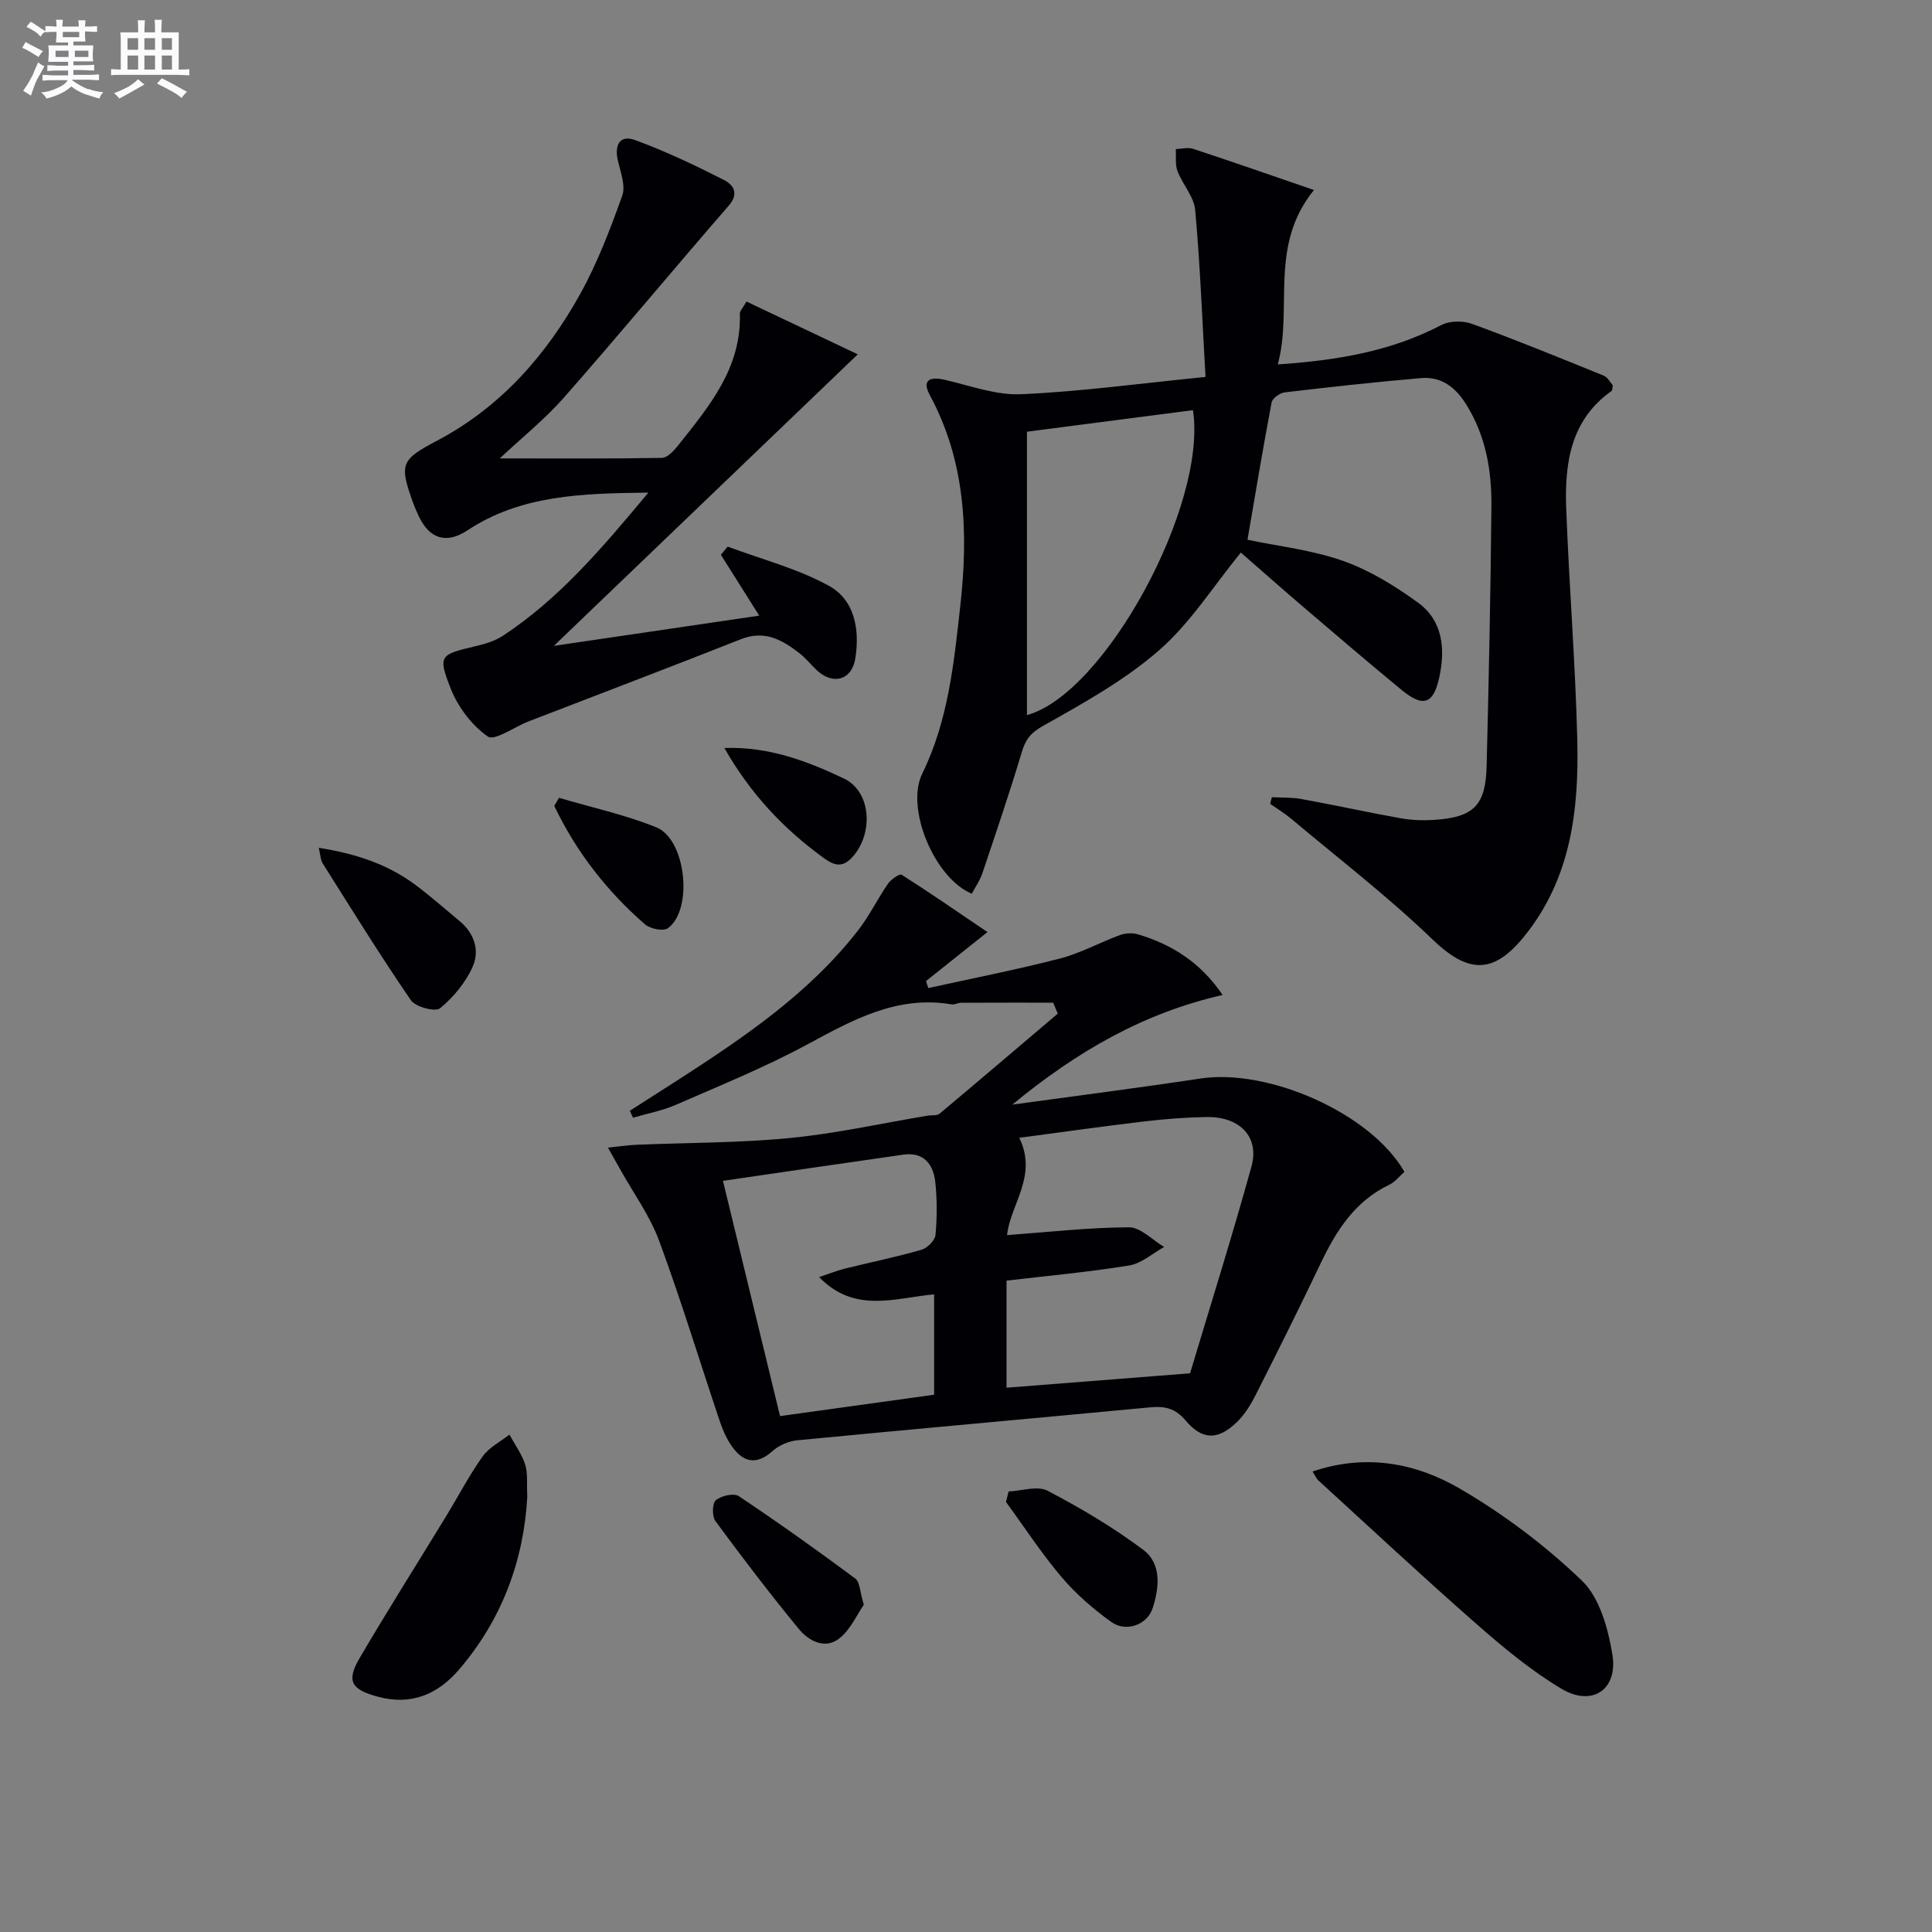
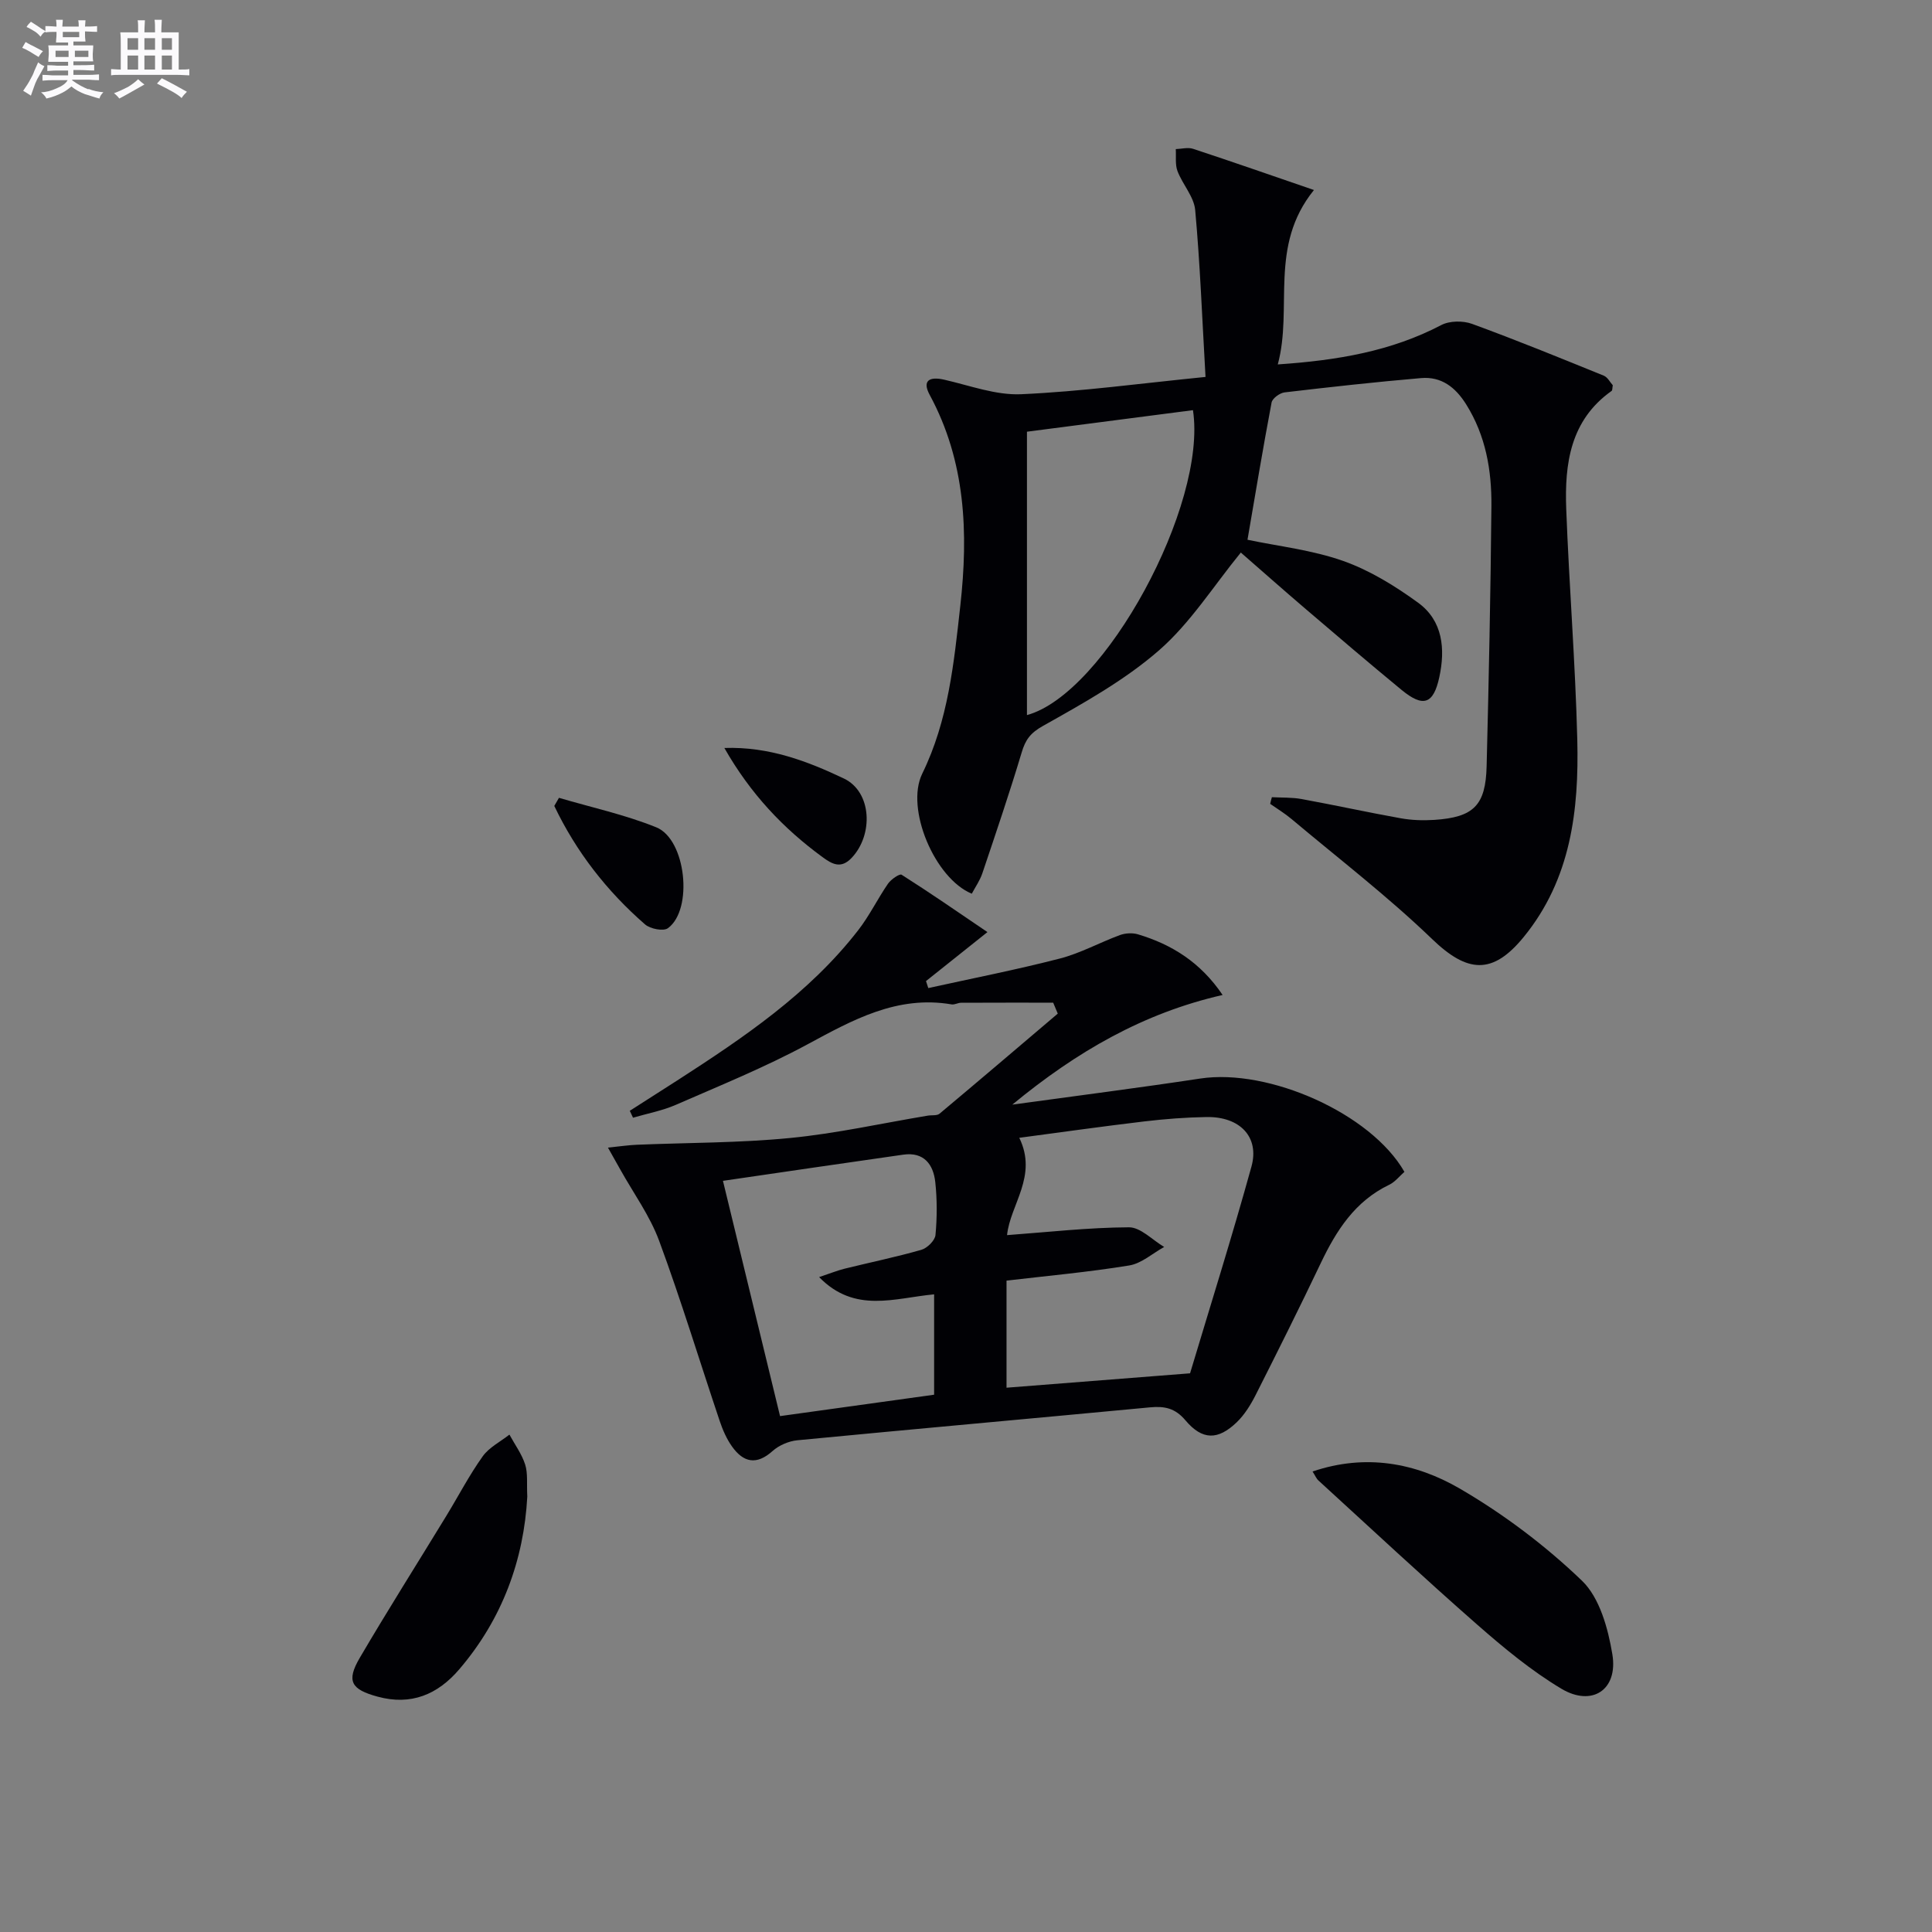
<svg xmlns="http://www.w3.org/2000/svg" enable-background="new 0 0 400 400" viewBox="0 0 400 400">
  <rect x="0" y="0" width="400" height="400" fill="#808080" stroke="none" />
  <g fill="#010105">
    <path d="m263.33 165.05c2.04.11 4.13.02 6.13.38 6.85 1.25 13.66 2.75 20.52 3.98 2.27.41 4.66.49 6.97.34 8.15-.54 10.64-2.98 10.84-11.12.45-17.97.83-35.94.99-53.91.06-7.36-1.17-14.52-5.22-20.99-2.24-3.58-5.15-5.81-9.35-5.45-9.43.81-18.85 1.85-28.25 2.96-1 .12-2.52 1.23-2.69 2.09-1.79 9.43-3.35 18.89-4.99 28.42 6.43 1.35 13.39 2.12 19.82 4.39 5.51 1.95 10.74 5.18 15.5 8.64 5.14 3.74 5.66 9.6 4.39 15.44-1.22 5.61-3.35 6.29-7.82 2.61-6.68-5.5-13.26-11.12-19.84-16.74-4.66-3.98-9.25-8.05-13.43-11.69-5.65 6.92-10.43 14.56-16.92 20.23-7.15 6.23-15.7 10.98-24.04 15.66-2.64 1.48-3.64 2.89-4.42 5.52-2.52 8.4-5.34 16.7-8.14 25.01-.51 1.5-1.46 2.85-2.18 4.21-7.65-3.14-13.8-17.61-10.26-24.85 5.4-11.04 6.56-22.9 7.88-34.76 1.68-15.07 1.13-29.86-6.34-43.67-1.6-2.96-.06-3.84 3.01-3.14 5.28 1.2 10.66 3.24 15.92 3.01 12.38-.55 24.71-2.24 38.18-3.58-.7-12.14-1.12-23.38-2.14-34.56-.25-2.76-2.61-5.29-3.66-8.05-.52-1.37-.26-3.03-.36-4.56 1.2-.04 2.51-.41 3.58-.06 8.11 2.67 16.17 5.49 25.03 8.53-9.43 11.65-4.31 24.39-7.49 36.11 12.38-.84 23.5-2.73 33.85-8.15 1.72-.9 4.49-.93 6.36-.25 9.18 3.35 18.23 7.05 27.29 10.73.8.33 1.31 1.38 1.86 1.98-.11.58-.06 1.05-.25 1.18-8.55 6.06-9.74 15.07-9.39 24.42.6 15.93 1.89 31.83 2.29 47.76.36 14.61-1.3 28.88-11.09 40.87-6.45 7.9-11.66 7.47-18.97.43-9.18-8.84-19.36-16.66-29.14-24.88-1.37-1.15-2.92-2.08-4.38-3.11.09-.46.22-.92.35-1.38zm-50.71-17c16.12-4.39 37.37-43.5 34.37-63.13-11.45 1.49-22.9 2.97-34.37 4.46z" />
    <path d="m218.05 207.59c-6.36 0-12.71-.01-19.07.02-.65 0-1.34.44-1.95.34-11.31-1.93-20.49 3.22-29.94 8.32-8.76 4.72-18.04 8.49-27.18 12.48-2.8 1.22-5.89 1.79-8.85 2.66-.22-.48-.45-.95-.67-1.43 3.27-2.09 6.55-4.17 9.82-6.28 13.74-8.87 27.29-17.99 37.47-31.11 2.33-3 4.01-6.49 6.17-9.63.62-.9 2.41-2.12 2.81-1.86 5.79 3.67 11.43 7.57 17.78 11.88-5.03 4.01-8.87 7.07-12.72 10.14.16.48.31.97.47 1.45 9.08-2 18.22-3.79 27.22-6.11 4.28-1.1 8.26-3.32 12.45-4.86 1.12-.41 2.59-.5 3.73-.16 7.04 2.1 12.99 5.83 17.54 12.56-16.37 3.73-30.2 11.7-43.54 22.7 13.69-1.88 26.32-3.49 38.91-5.4 14.2-2.15 35.37 7.24 42.27 19.32-1 .87-1.94 2.1-3.18 2.69-7.05 3.39-10.91 9.44-14.13 16.19-4.36 9.15-8.89 18.22-13.46 27.26-1.03 2.04-2.3 4.11-3.92 5.68-3.91 3.77-7.15 3.77-10.65-.38-2.15-2.55-4.36-2.97-7.37-2.68-24.31 2.3-48.64 4.47-72.95 6.81-1.8.17-3.83 1.04-5.16 2.23-3.33 2.99-6.04 2.36-8.38-.92-1.13-1.58-1.95-3.46-2.57-5.32-4.18-12.43-7.99-24.99-12.53-37.28-1.92-5.2-5.31-9.85-8.04-14.75-.69-1.25-1.4-2.49-2.56-4.55 2.55-.26 4.26-.52 5.98-.59 10.58-.44 21.21-.37 31.73-1.4 9.56-.93 19.01-3.05 28.51-4.63.82-.14 1.89.05 2.43-.4 8.2-6.86 16.33-13.8 24.48-20.72-.32-.76-.63-1.52-.95-2.27zm-9.55 48.13c8.46-.62 16.85-1.58 25.24-1.62 2.42-.01 4.86 2.64 7.29 4.07-2.4 1.32-4.68 3.41-7.23 3.83-8.45 1.38-17 2.15-25.41 3.14v22.17c12.75-1 25.07-1.97 38-2.98 4.08-13.62 8.65-28.14 12.71-42.8 1.7-6.14-2.4-10.37-9.29-10.26-4.31.07-8.63.4-12.91.91-8.51 1.01-16.99 2.21-25.87 3.39 3.88 7.95-1.89 13.83-2.53 20.15zm-38.91 8.69c2.28-.76 3.75-1.36 5.27-1.74 5.3-1.31 10.66-2.41 15.9-3.91 1.21-.35 2.81-1.92 2.92-3.06.34-3.62.35-7.33-.04-10.95-.4-3.68-2.36-6.3-6.63-5.69-12.28 1.74-24.55 3.56-37.33 5.42 4.01 16.52 7.88 32.48 11.82 48.71 10.95-1.52 21.41-2.97 31.9-4.43 0-7.08 0-13.76 0-20.78-8.19.76-16.42 4.02-23.81-3.57z" />
-     <path d="m134.24 101.99c-13.9.16-26.38.5-37.47 7.82-4.29 2.83-7.78 1.81-10-2.8-.43-.9-.84-1.81-1.18-2.74-3-8.28-2.62-9.05 4.99-13.08 13.07-6.93 22.49-17.62 29.54-30.32 3.56-6.42 6.22-13.4 8.7-20.34.74-2.06-.33-4.86-.89-7.25-.77-3.29.4-5.45 3.63-4.26 6.29 2.32 12.39 5.22 18.37 8.26 1.73.88 3.22 2.68.98 5.26-11.45 13.18-22.6 26.63-34.13 39.75-4 4.54-8.8 8.38-13.31 12.62 11.78 0 22.67.08 33.55-.11 1.14-.02 2.48-1.45 3.34-2.53 6.42-8.08 13.16-16.05 12.82-27.33-.02-.56.59-1.14 1.37-2.51 7.58 3.6 15.08 7.16 23.04 10.93-21.14 20.28-41.4 39.71-62.92 60.36 14.89-2.19 28.48-4.19 42.52-6.26-3.03-4.81-5.49-8.71-7.94-12.6.47-.56.94-1.13 1.41-1.69 7.03 2.63 14.45 4.54 20.96 8.12 5.37 2.95 6.41 9.11 5.46 15.05-.72 4.47-4.57 5.56-7.93 2.46-1.22-1.13-2.26-2.48-3.56-3.5-3.58-2.78-7.22-4.92-12.16-2.97-14.63 5.79-29.35 11.36-44.03 17.04-2.9 1.12-6.99 4.09-8.4 3.12-3.31-2.29-6.18-6.11-7.68-9.92-2.72-6.91-2.24-7.04 5.25-8.81 1.92-.45 3.93-1.06 5.55-2.13 11.66-7.67 20.52-18.13 30.12-29.64z" />
    <path d="m271.75 304.66c11.03-3.75 21.37-1.76 30.47 3.53 9.09 5.29 17.73 11.8 25.31 19.08 3.66 3.52 5.4 9.87 6.29 15.23 1.22 7.34-4.18 10.94-10.56 7.13-6.22-3.72-11.92-8.45-17.4-13.25-11.13-9.76-21.95-19.86-32.88-29.85-.44-.39-.67-1-1.23-1.87z" />
-     <path d="m109.17 309.86c-.71 13.03-5.14 25.32-14.11 35.78-4.41 5.15-9.92 7.54-16.89 5.63-5.43-1.48-6.54-3.17-3.68-8.04 5.8-9.89 11.94-19.58 17.91-29.37 2.51-4.11 4.74-8.42 7.53-12.33 1.33-1.87 3.66-3.03 5.54-4.51 1.12 2.06 2.56 4.01 3.26 6.2.58 1.83.3 3.95.44 6.64z" />
-     <path d="m66 175.53c7.57 1.19 14.21 3.36 20 7.67 3.18 2.37 6.15 5.01 9.21 7.55 3.04 2.52 4.12 6.1 2.66 9.38-1.45 3.27-3.98 6.33-6.76 8.62-.98.81-5.07-.26-6.03-1.65-6.35-9.25-12.26-18.81-18.25-28.31-.48-.75-.48-1.8-.83-3.26z" />
-     <path d="m178.84 332.24c-1.42 2.04-2.75 5.18-5.11 7.01-2.95 2.3-6.32.47-8.35-2-5.97-7.26-11.67-14.74-17.25-22.31-.72-.98-.69-3.68.06-4.32 1.1-.93 3.73-1.55 4.75-.87 8.2 5.47 16.22 11.2 24.14 17.07.96.7.93 2.7 1.76 5.42z" />
-     <path d="m208.82 308.79c2.72-.11 5.98-1.24 8.08-.14 6.86 3.59 13.6 7.58 19.79 12.22 3.84 2.87 3.33 7.83 1.96 12.07-1.13 3.49-5.52 5.06-8.57 2.87-3.74-2.68-7.32-5.79-10.29-9.29-4.17-4.91-7.7-10.35-11.51-15.56.18-.73.36-1.45.54-2.17z" />
+     <path d="m109.17 309.86c-.71 13.03-5.14 25.32-14.11 35.78-4.41 5.15-9.92 7.54-16.89 5.63-5.43-1.48-6.54-3.17-3.68-8.04 5.8-9.89 11.94-19.58 17.91-29.37 2.51-4.11 4.74-8.42 7.53-12.33 1.33-1.87 3.66-3.03 5.54-4.51 1.12 2.06 2.56 4.01 3.26 6.2.58 1.83.3 3.95.44 6.64" />
    <path d="m115.73 165.18c6.74 1.99 13.67 3.49 20.15 6.11 6.17 2.49 7.68 17.03 2.41 20.88-.94.69-3.68.15-4.75-.79-7.92-6.9-14.26-15.05-18.78-24.52.32-.57.65-1.12.97-1.68z" />
    <path d="m149.97 154.86c9.27-.31 17.22 2.75 24.74 6.32 5.81 2.76 6.16 11.64 1.61 16.44-2.21 2.33-4.03 1.3-6.05-.18-8.11-5.94-14.88-13.07-20.3-22.58z" />
  </g>
  <path d="m6.8 9.5c.6.3 1.3.7 2.1 1.1-.4.4-.7.8-.9 1.2-.7-.4-1.3-.8-1.8-1.1s-1.1-.6-1.6-.8c.2-.4.5-.8.7-1.2.4.2.8.5 1.5.8zm.9 6.9c-.3.6-.5 1.1-.7 1.7s-.4 1.1-.6 1.7c-.6-.4-1.1-.7-1.6-1 .7-1 1.2-1.8 1.5-2.4.3-.5.6-1.1.8-1.7.3-.6.5-1.2.8-1.8.3.3.8.6 1.3.8-.7 1.3-1.2 2.2-1.5 2.7zm.1-11c.4.3 1 .7 1.7 1.1-.5.2-.8.6-1.1 1.1-.5-.6-1-1-1.4-1.2s-.9-.6-1.5-.8c.2-.4.5-.7.9-1.1.5.3.9.6 1.4.9zm10.5 13c1 .4 2 .6 3.1.7-.4.4-.7.8-.8 1.3-.9-.2-1.9-.6-3-.9-1-.4-2-.9-2.8-1.6-.5.4-1.1.9-1.9 1.3s-1.9.9-3.3 1.2c-.1-.3-.5-.8-1.1-1.3 1 0 2.1-.3 3.2-.8 1.2-.5 1.9-1 2.3-1.7h-3.2c-.4 0-1 0-2 .1v-1.2c1 0 1.7.1 2 .1h3.3v-1h-2.3c-.2 0-.9 0-2 .1v-1.2c1.2 0 1.9.1 2 .1h2.3v-.8h-4.1c0-.7.1-1.2.1-1.6 0-.5 0-1.1-.1-1.8h4.1v-.6h-2.5c0-.6.1-1.1.1-1.6v-.6h-.5c-.4 0-1 0-1.8.1v-1.3c1.2 0 1.9.1 2.1.1h.2c0-.3 0-.8-.1-1.4h1.4c0 .6-.1 1-.1 1.4h3.4c0-.4 0-.8-.1-1.3h1.5c0 .4-.1.9-.1 1.3.7 0 1.5 0 2.5-.1v1.2c-1 0-1.8-.1-2.5-.1v.6c0 .3 0 .8.1 1.5h-2.5v.8h4.1c0 .7-.1 1.3-.1 1.8s0 1 .1 1.5h-4.1v.8h1.4c.8 0 1.8 0 2.9-.1v1.2c-1 0-1.9-.1-2.8-.1h-1.5v1h3.2c.3 0 1 0 2.1-.1v1.2c-1.1 0-1.8-.1-2.1-.1h-3.4l-.1.1c1.4 1 2.4 1.5 3.4 1.9zm-4.1-6.6v-1.3h-2.7v1.3zm2.2-4.1v-1.1h-3.4v1.1zm1.9 4.1v-1.3h-2.8v1.3z" fill="#fbfafc" />
  <path d="m37 6.7v2.3 5.4c1 0 1.8 0 2.2-.1v1.3c-.6 0-1.5-.1-2.5-.1h-11.9c-.7 0-1.3 0-1.8.1v-1.3c.5 0 1.1.1 2 .1v-5.2c0-1 0-1.8-.1-2.5h3.7c0-1.3 0-2.1-.1-2.5h1.5c0 .4-.1 1.3-.1 2.5h2.2c0-1.2 0-2.1-.1-2.6h1.5c0 .4-.1 1.3-.1 2.6zm-12.3 13.7c-.3-.4-.7-.8-1.1-1.1 1.1-.4 2.1-.9 2.9-1.3.8-.5 1.5-1 2.1-1.6.4.4.9.8 1.3 1.1-2.5 1.4-4.2 2.4-5.2 2.9zm3.9-10.1v-2.4h-2.2v2.4zm0 4.1v-2.9h-2.2v2.9zm3.5-4.1v-2.4h-2.2v2.4zm0 4.1v-2.9h-2.2v2.9zm.4 2.9 1-1.1c.6.3 1.4.7 2.5 1.3s2 1.1 2.7 1.5c-.4.4-.8.8-1.1 1.3-.8-.8-2.5-1.7-5.1-3zm3.1-7v-2.4h-2.1v2.4zm0 4.1v-2.9h-2.1v2.9z" fill="#fbfafc" />
</svg>